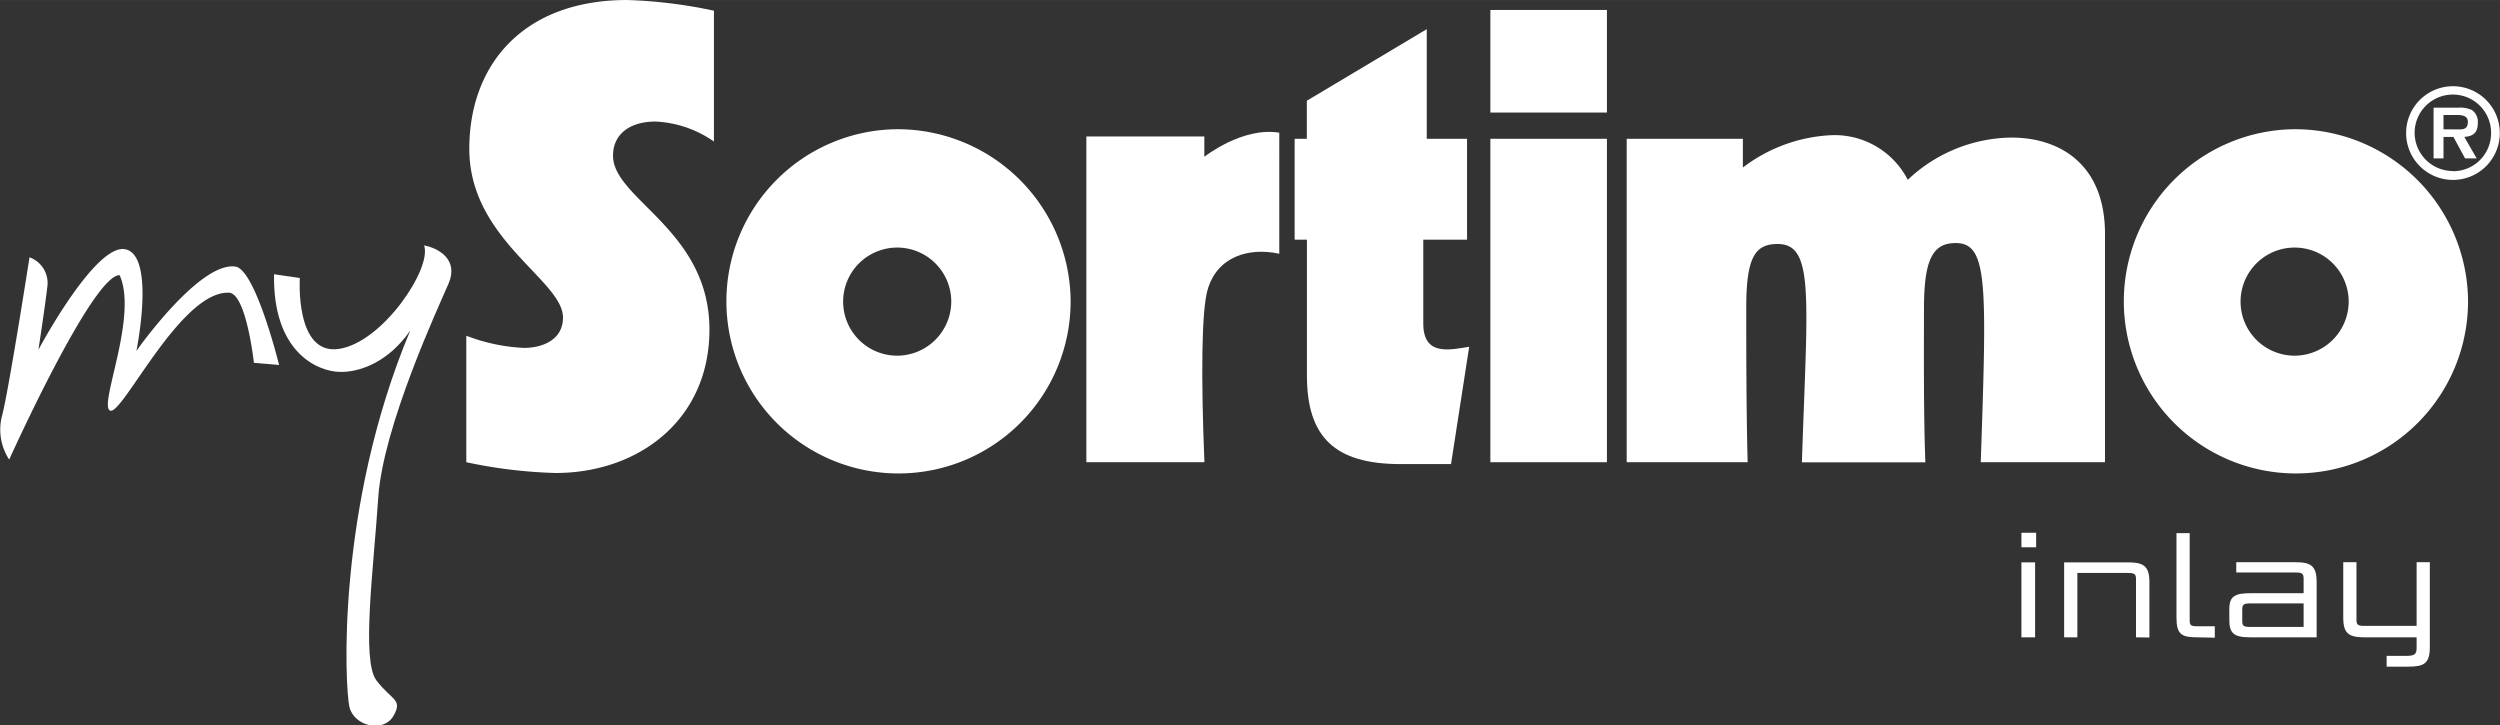
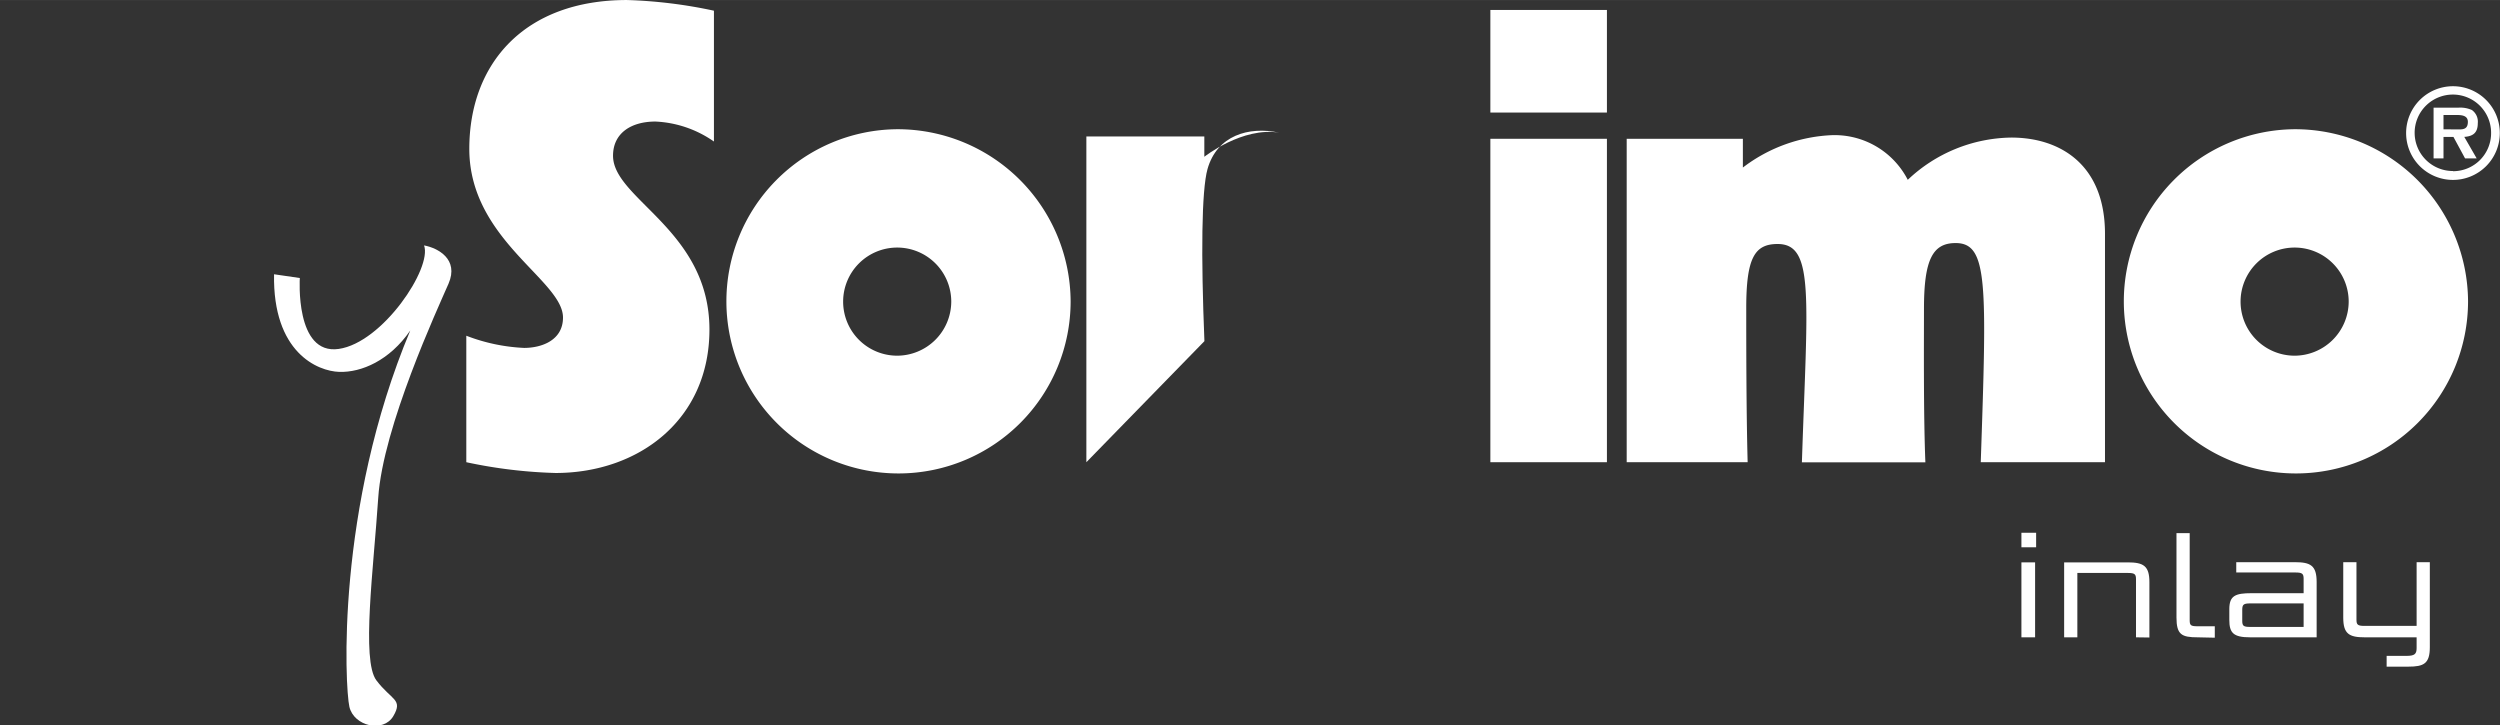
<svg xmlns="http://www.w3.org/2000/svg" width="94.13mm" height="27.31mm" viewBox="0 0 266.83 77.41">
  <rect x="0" y="0" width="266.83" height="77.41" fill="#333333" stroke="none" />
  <defs>
    <style>.cls-1,.cls-2{fill:#fff;}.cls-1{fill-rule:evenodd;}</style>
  </defs>
  <g id="Ebene_1" data-name="Ebene 1">
    <path class="cls-1" d="M280.71,30.93a5,5,0,1,0-5-5,5,5,0,0,0,5,5Zm0-.95a4.08,4.08,0,1,1,4.07-4.08A4.06,4.06,0,0,1,280.71,30Zm1.18-3.64c1-.06,1.47-.47,1.47-1.47a1.53,1.53,0,0,0-.63-1.4,3.05,3.05,0,0,0-1.47-.25h-2.62v5.41h1.06V26.34h1.06L282,28.63h1.24l-1.32-2.29Zm-2.19-.81V24H281c.53,0,1.3,0,1.3.73s-.42.82-1,.81Z" transform="translate(-18.9 -11.73)" />
    <path class="cls-2" d="M114.62,25.52a18.37,18.37,0,1,0,18.55,18.37A18.47,18.47,0,0,0,114.62,25.52Zm0,24.17a5.77,5.77,0,1,1,5.81-5.76A5.79,5.79,0,0,1,114.6,49.69Z" transform="translate(-18.9 -11.73)" />
    <path class="cls-2" d="M263.77,25.52a18.37,18.37,0,1,0,18.55,18.37A18.47,18.47,0,0,0,263.77,25.52Zm0,24.17a5.77,5.77,0,1,1,5.81-5.76A5.79,5.79,0,0,1,263.75,49.69Z" transform="translate(-18.9 -11.73)" />
    <polygon class="cls-2" points="159.07 14.81 171.51 14.81 171.51 49.33 159.07 49.33 159.07 14.81 159.07 14.81" />
    <polygon class="cls-2" points="159.07 1.06 171.51 1.06 171.51 12.01 159.07 12.01 159.07 1.06 159.07 1.06" />
-     <path class="cls-2" d="M134.85,61.06V26.29h12.59v2.17s4.06-3.22,8-2.57V38.81c-3.29-.71-6.65.31-7.66,3.88-.64,2.27-.7,9.25-.33,18.37Z" transform="translate(-18.9 -11.73)" />
-     <path class="cls-2" d="M158.39,37.31V51.8c0,6.61,3,9.46,10,9.46h5.38l1.94-12.52c-2.13.34-4.9,1-4.9-2.49V37.31h4.67V26.54h-4.3V14.84l-12.8,7.64v4.06h-1.3V37.31Z" transform="translate(-18.9 -11.73)" />
+     <path class="cls-2" d="M134.85,61.06V26.29h12.59v2.17s4.06-3.22,8-2.57c-3.29-.71-6.65.31-7.66,3.88-.64,2.27-.7,9.25-.33,18.37Z" transform="translate(-18.9 -11.73)" />
    <path class="cls-2" d="M95.1,26.82V12.87a51.11,51.11,0,0,0-9.28-1.14c-11,0-16.83,6.83-16.83,15.89,0,9.69,10,14,10,18,0,2.42-2.26,3.24-4.16,3.24a19.52,19.52,0,0,1-6.16-1.3V61.06a52,52,0,0,0,9.52,1.15c8.84,0,16.43-5.64,16.43-15.31,0-10.62-10.29-13.91-10.29-18.55,0-2.42,1.94-3.65,4.53-3.65a11.79,11.79,0,0,1,6.22,2.12Z" transform="translate(-18.9 -11.73)" />
    <path class="cls-2" d="M205.43,61.06H192.52V26.54h12.4v3.07a16.81,16.81,0,0,1,9.6-3.46,8.78,8.78,0,0,1,8,4.77,16.36,16.36,0,0,1,11.05-4.51c5.16,0,10,2.83,10,10.28V61.06H230.31c.65-19.09.78-23.39-2.68-23.39-2.44,0-3.38,1.74-3.38,7,0,3.12-.06,11.32.15,16.4H211.22c.59-17.71,1.35-23.3-2.59-23.3-2.45,0-3.35,1.47-3.35,6.84,0,3.34,0,11,.15,16.46Z" transform="translate(-18.9 -11.73)" />
-     <path class="cls-2" d="M22.05,39.19a2.92,2.92,0,0,1,1.92,3C23.7,44.5,23,49.06,23,49.06s6.1-11.46,9.31-10.72,1.15,10.84,1.15,10.84,6.71-9.56,10.57-9c2.15.33,4.66,10.5,4.66,10.5L46,50.45s-.79-7.23-2.6-7.48C38.23,42.66,32,56,30.67,55.56s3-10,1-14.46C28.8,41,19.88,60.78,19.88,60.78a5.87,5.87,0,0,1-.81-4.49C19.74,54,22.05,39.19,22.05,39.19Z" transform="translate(-18.9 -11.73)" />
    <path class="cls-2" d="M48.15,41l2.75.4s-.54,8.24,4.15,7.57,10-8.64,9.11-11.05c1.47.27,3.75,1.47,2.61,4.09s-7,15.27-7.5,22.84-1.81,17.35-.2,19.49,2.88,2,1.81,3.82-4.22,1.07-4.69-1S54.72,66,62.69,47c-2.21,3.22-5.23,4.49-7.57,4.42S48,49.33,48.15,41Z" transform="translate(-18.9 -11.73)" />
  </g>
  <g id="Ebene_2" data-name="Ebene 2">
    <path class="cls-2" d="M234.65,70.14V68.59h1.57v1.55Zm0,9.61v-8h1.46v8Z" transform="translate(-18.9 -11.73)" />
    <path class="cls-2" d="M246.88,79.75v-6.2c0-.54-.14-.67-.86-.67h-5.4v6.87h-1.41v-8H246c1.67,0,2.31.37,2.31,2.11v5.91Z" transform="translate(-18.9 -11.73)" />
    <path class="cls-2" d="M253.47,79.75c-1.73,0-2.27-.29-2.27-2.12v-9h1.41v9.3c0,.54.12.64.84.64h1.84v1.22Z" transform="translate(-18.9 -11.73)" />
    <path class="cls-2" d="M259.07,79.75c-1.81,0-2.23-.48-2.23-1.86V76.74c0-1.43.64-1.7,2.36-1.7h5.57V73.5c0-.54-.15-.67-.87-.67h-6.32v-1.1h6.26c1.66,0,2.32.35,2.32,2.11v5.91Zm5.7-3.62h-5.69c-.7,0-.86.11-.86.67V78c0,.55.16.64.86.64h5.69Z" transform="translate(-18.9 -11.73)" />
    <path class="cls-2" d="M273.63,82.88V81.73h2.11c.87,0,1.09-.19,1.09-.83V79.75h-5.54c-1.66,0-2.29-.37-2.29-2.1V71.73h1.41v6.14c0,.53.13.66.85.66h5.57v-6.8h1.41V80.8c0,1.76-.64,2.08-2.3,2.08Z" transform="translate(-18.9 -11.73)" />
  </g>
</svg>